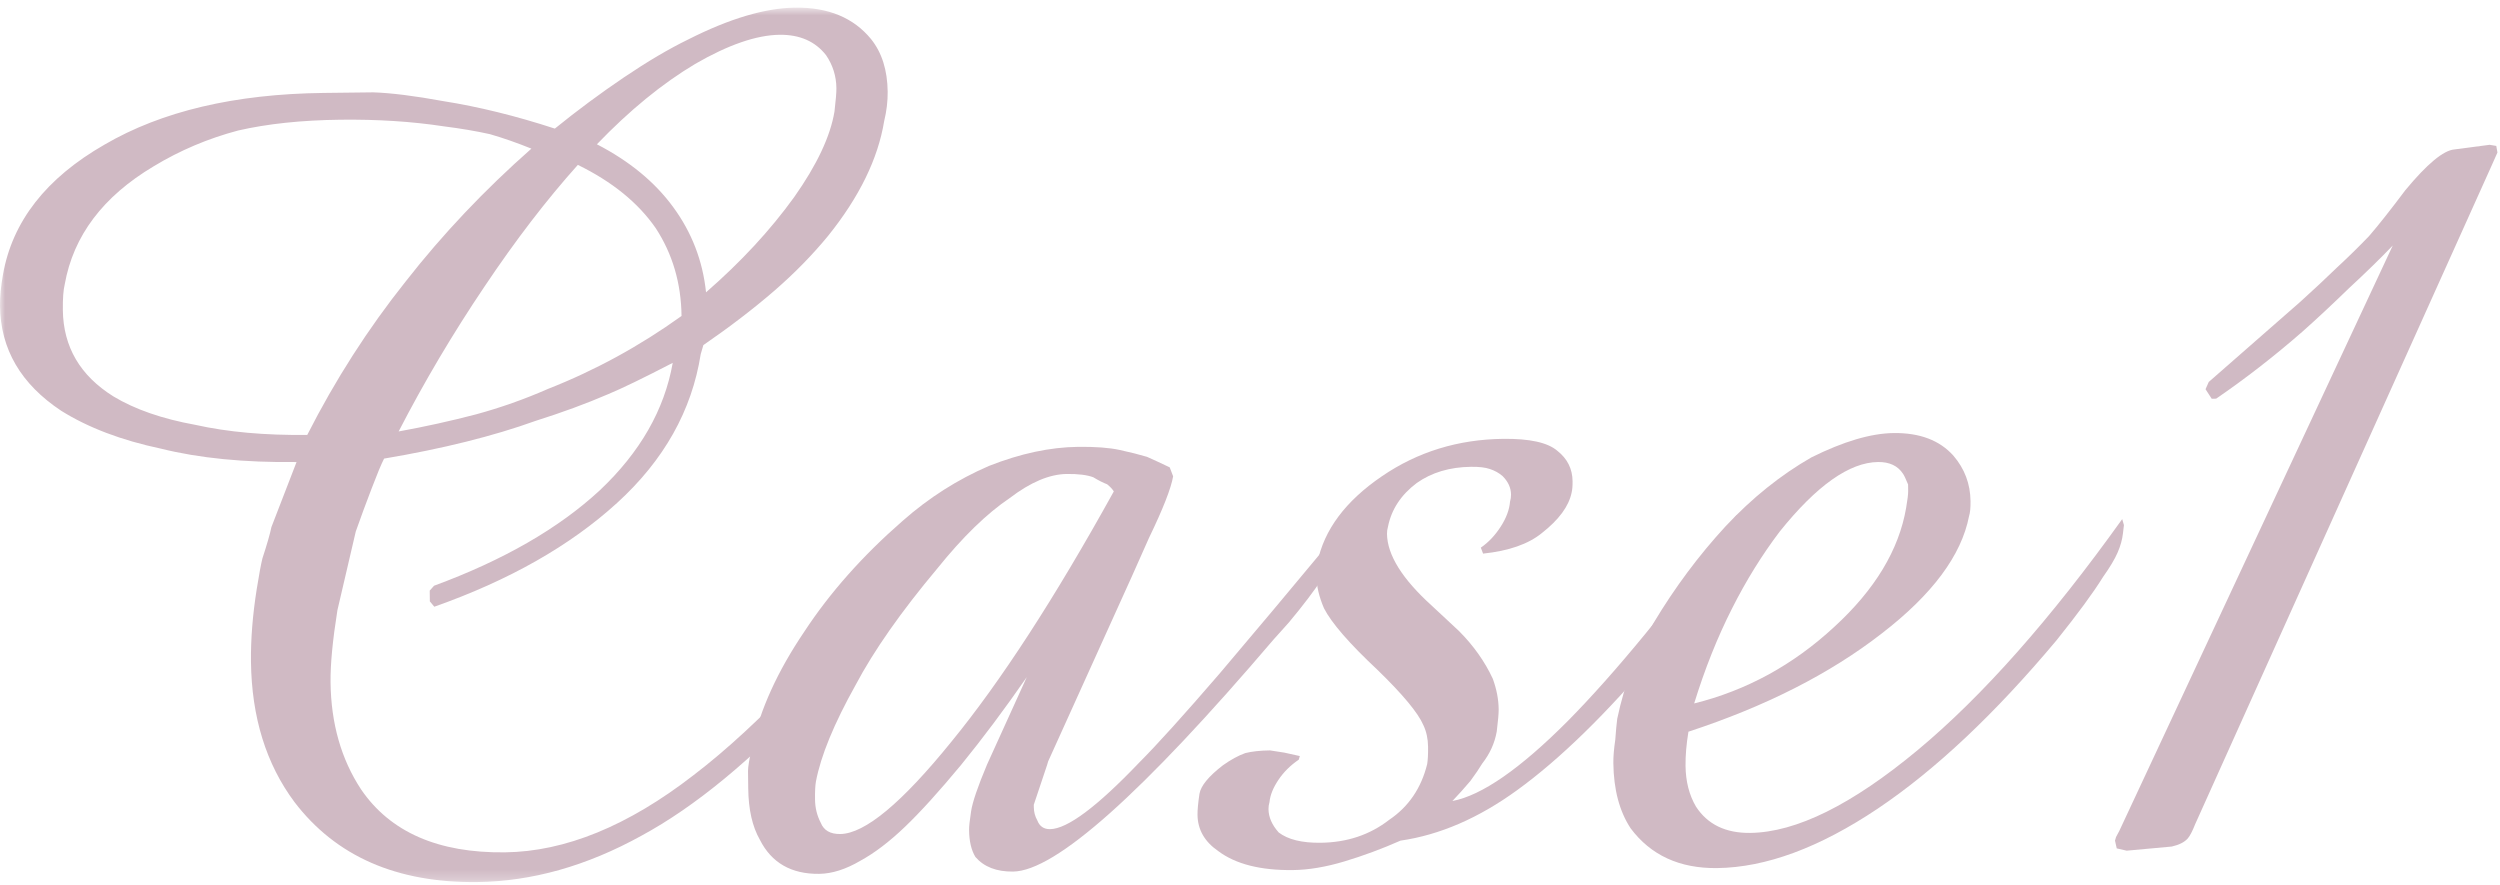
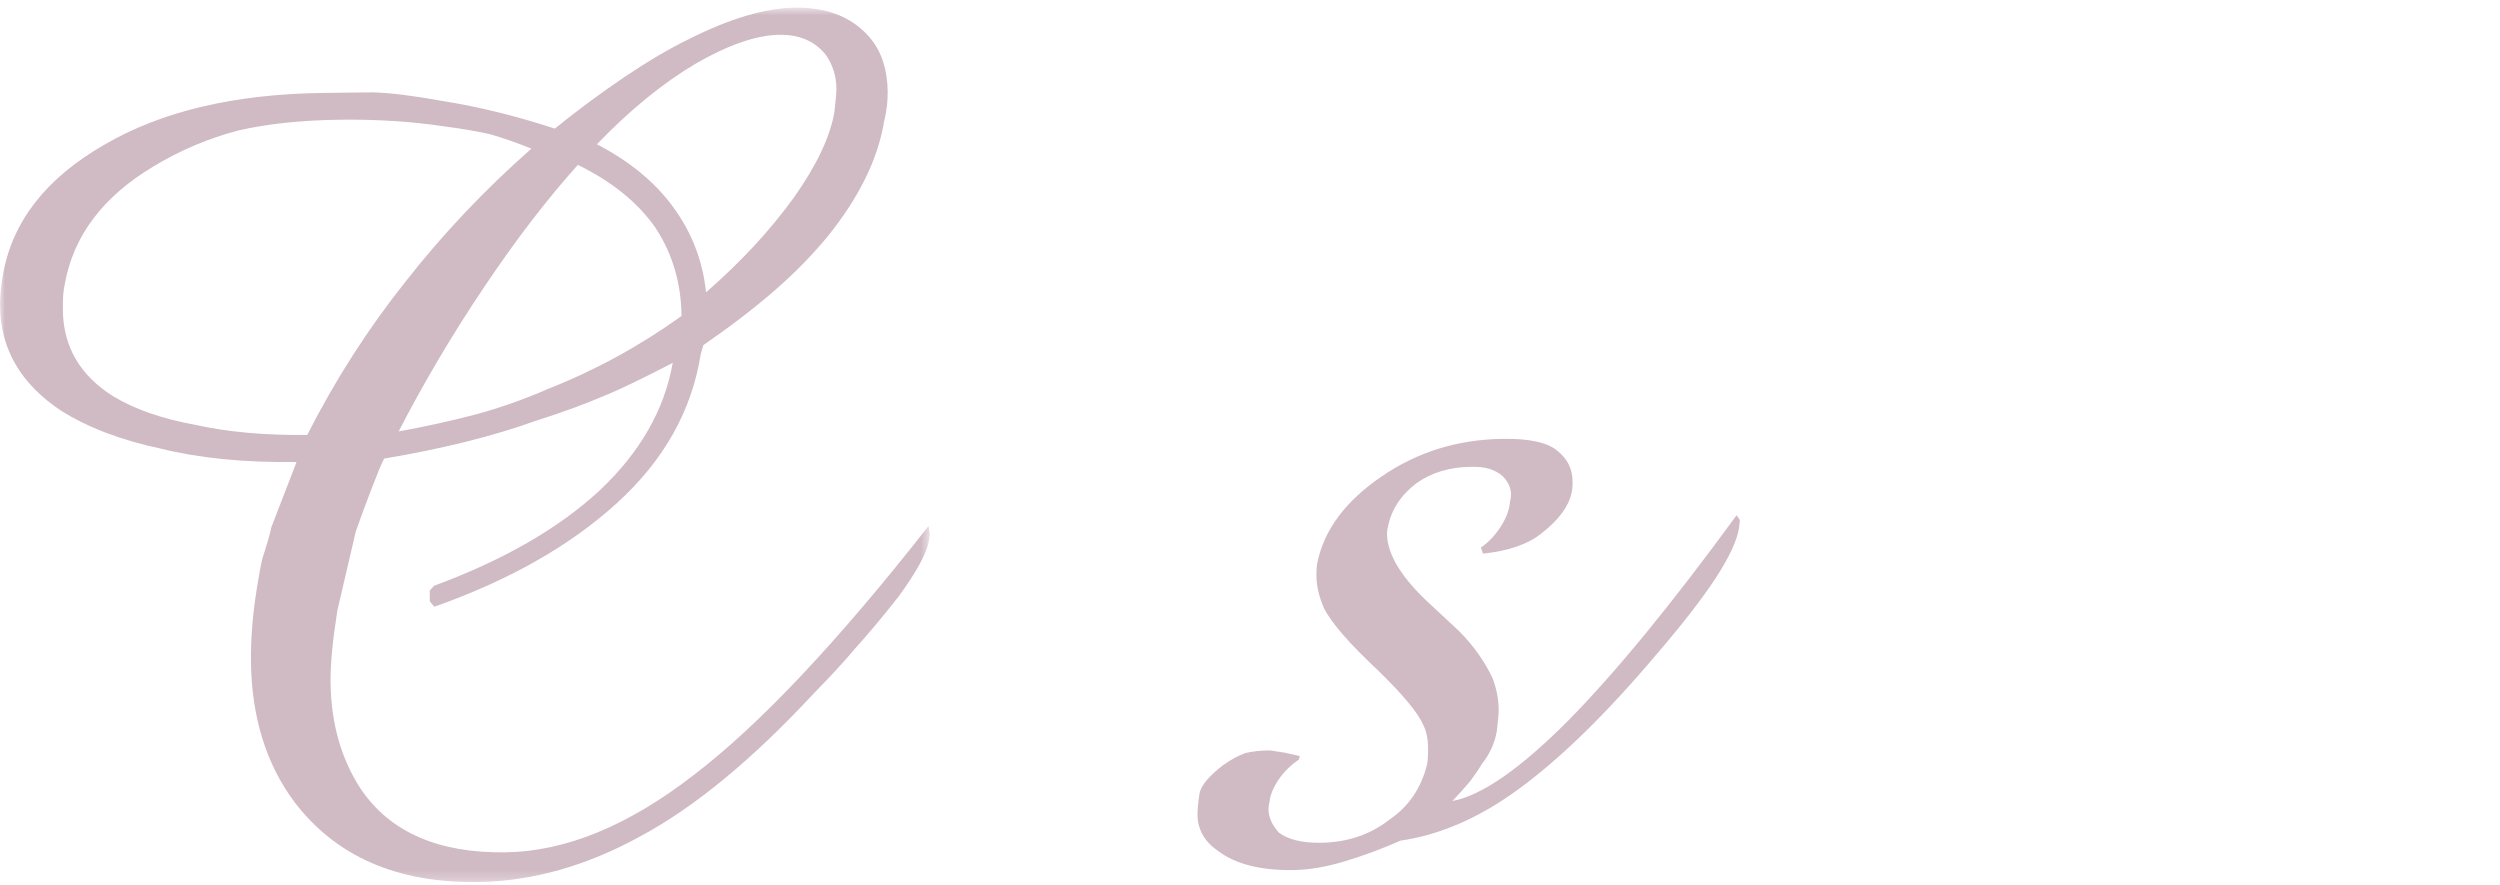
<svg xmlns="http://www.w3.org/2000/svg" xmlns:xlink="http://www.w3.org/1999/xlink" width="243px" height="86px" viewBox="0 0 243 86" version="1.1">
  <title>ohaka_tit_01</title>
  <desc>Created with Sketch.</desc>
  <defs>
    <polygon id="path-1" points="4.06575815e-20 0.741 4.06575815e-20 85.739 90.375 85.739 90.375 0.741 0 0.741" />
  </defs>
  <g id="Page-1" stroke="none" stroke-width="1" fill="none" fill-rule="evenodd">
    <g id="Apple-TV" transform="translate(-202, -1674)">
      <g id="ohaka_tit_01" transform="translate(202, 1674)">
        <g id="Group-15">
          <mask id="mask-2" fill="white">
            <use xlink:href="#path-1" />
          </mask>
          <g id="Clip-14" />
          <path d="M58.018,14.024 C61.177,15.658 63.647,17.688 65.424,20.115 C67.238,22.582 68.306,25.347 68.627,28.413 C72.019,25.46 74.875,22.376 77.193,19.161 C79.406,16.026 80.711,13.253 81.112,10.838 C81.241,9.75 81.303,8.992 81.298,8.563 C81.285,7.398 80.951,6.333 80.297,5.369 C79.246,4.022 77.739,3.359 75.776,3.381 C73.527,3.408 70.789,4.353 67.564,6.218 C64.373,8.121 61.191,10.723 58.018,14.024 L58.018,14.024 Z M38.748,41.937 C41.278,41.479 43.789,40.925 46.279,40.274 C48.663,39.625 50.991,38.8 53.264,37.802 C57.848,36.001 62.173,33.637 66.246,30.713 C66.207,27.528 65.372,24.683 63.736,22.175 C62.028,19.709 59.505,17.659 56.167,16.027 C53.136,19.406 50.113,23.346 47.097,27.849 C44.009,32.432 41.227,37.128 38.748,41.937 L38.748,41.937 Z M29.865,42.274 C32.586,36.92 35.774,31.946 39.434,27.356 C43.021,22.768 47.093,18.465 51.651,14.448 C50.251,13.881 48.908,13.413 47.618,13.04 C46.294,12.745 44.791,12.49 43.113,12.277 C40.036,11.808 36.696,11.594 33.091,11.636 C29.308,11.681 25.993,12.032 23.145,12.686 C20.227,13.46 17.492,14.617 14.94,16.163 C10.013,19.096 7.131,22.92 6.293,27.629 C6.158,28.176 6.096,29.012 6.109,30.138 C6.151,33.713 7.79,36.512 11.026,38.533 C13.112,39.79 15.764,40.711 18.985,41.295 C22.132,41.997 25.76,42.322 29.865,42.274 L29.865,42.274 Z M28.825,44.91 C23.755,44.969 19.361,44.535 15.638,43.607 C11.808,42.797 8.581,41.573 5.956,39.932 C2.035,37.336 0.049,33.94 0,29.744 C-0.01,28.85 0.085,27.839 0.286,26.71 C1.189,21.532 4.477,17.316 10.15,14.063 C15.715,10.812 22.817,9.134 31.456,9.033 C32.918,9.015 34.525,8.997 36.273,8.976 C38.022,9.034 40.293,9.317 43.083,9.829 C46.517,10.372 50.131,11.261 53.93,12.5 C56.122,10.724 58.361,9.066 60.645,7.523 C62.929,5.981 65.011,4.753 66.893,3.836 C70.903,1.807 74.37,0.776 77.297,0.742 C80.509,0.704 82.966,1.723 84.668,3.801 C85.719,5.111 86.257,6.815 86.282,8.913 C86.292,9.845 86.178,10.798 85.941,11.773 C85.341,15.432 83.529,19.144 80.503,22.911 C78.99,24.756 77.261,26.524 75.318,28.216 C73.268,29.99 70.952,31.765 68.367,33.545 L68.11,34.422 C67.246,39.911 64.536,44.732 59.98,48.885 C55.424,53.038 49.502,56.401 42.215,58.973 L41.781,58.454 L41.769,57.405 L42.191,56.933 C48.943,54.446 54.316,51.35 58.307,47.652 C62.225,43.954 64.585,39.825 65.389,35.27 C62.549,36.742 60.456,37.757 59.107,38.316 C56.976,39.236 54.629,40.098 52.07,40.905 C47.945,42.392 43.034,43.615 37.334,44.576 C37.054,45.124 36.656,46.08 36.136,47.447 C35.581,48.891 35.063,50.295 34.581,51.661 L32.796,59.318 C32.331,62.238 32.109,64.571 32.129,66.32 C32.176,70.322 33.163,73.788 35.088,76.717 C37.921,80.88 42.585,82.924 49.081,82.848 C54.935,82.779 61.045,80.28 67.413,75.346 C73.781,70.493 81.397,62.418 90.258,51.123 L90.375,51.936 L90.276,52.638 C90.076,53.767 89.114,55.528 87.393,57.918 C85.951,59.762 84.508,61.488 83.064,63.097 C82.115,64.236 80.774,65.689 79.046,67.458 C73.123,73.823 67.556,78.415 62.342,81.235 C57.022,84.174 51.704,85.673 46.386,85.736 C38.569,85.828 32.65,83.237 28.623,77.96 C25.867,74.261 24.458,69.713 24.394,64.312 C24.369,62.137 24.555,59.784 24.955,57.253 C25.186,55.813 25.371,54.821 25.508,54.274 C25.955,52.909 26.247,51.895 26.382,51.232 L28.825,44.91 Z" id="Fill-13" fill="#D0BAC4" mask="url(#mask-2)" />
        </g>
-         <path d="M108.263,47.764 C108.118,47.533 107.901,47.303 107.614,47.073 C107.219,46.922 106.769,46.695 106.266,46.389 C105.656,46.163 104.799,46.057 103.692,46.07 C102.014,46.089 100.168,46.869 98.15,48.408 C95.921,49.91 93.573,52.192 91.112,55.251 C87.59,59.452 84.939,63.231 83.159,66.594 C81.061,70.349 79.778,73.474 79.308,75.965 C79.24,76.355 79.21,76.938 79.221,77.714 C79.23,78.531 79.418,79.286 79.782,79.982 C80.076,80.716 80.704,81.078 81.668,81.067 C84.061,81.039 87.665,78.043 92.487,72.08 C97.272,66.234 102.531,58.129 108.263,47.764 L108.263,47.764 Z M99.802,65.816 C97.659,68.91 95.534,71.753 93.424,74.342 C91.311,76.893 89.496,78.897 87.98,80.351 C86.46,81.808 85.01,82.912 83.627,83.666 C82.21,84.499 80.876,84.923 79.626,84.938 C76.913,84.97 74.99,83.866 73.859,81.624 C73.129,80.351 72.751,78.685 72.728,76.625 C72.721,75.964 72.713,75.401 72.707,74.935 C72.704,74.547 72.837,73.75 73.109,72.541 C73.886,68.957 75.576,65.245 78.171,61.408 C80.662,57.61 83.85,54.016 87.737,50.628 C90.281,48.384 93.079,46.603 96.135,45.285 C99.189,44.082 102.073,43.465 104.785,43.434 C106.463,43.413 107.812,43.514 108.832,43.736 C109.852,43.957 110.737,44.18 111.49,44.404 C112.171,44.707 112.907,45.048 113.698,45.428 L114.028,46.298 C113.828,47.465 113.049,49.457 111.689,52.27 L110.02,56.02 L101.879,74.01 L101.776,74.36 L100.484,78.222 C100.484,78.3 100.486,78.377 100.487,78.455 C100.492,78.921 100.603,79.348 100.823,79.735 C101.043,80.314 101.457,80.601 102.064,80.594 C103.742,80.574 106.624,78.422 110.715,74.139 C112.48,72.369 115.087,69.483 118.538,65.479 C121.706,61.749 125.492,57.237 129.891,51.94 L129.792,52.756 L129.802,53.514 C129.603,54.798 128.095,57.129 125.279,60.503 L124.54,61.328 L123.799,62.152 C111.017,77.147 102.576,84.668 98.472,84.717 C96.865,84.736 95.647,84.263 94.814,83.302 C94.412,82.646 94.207,81.774 94.195,80.686 C94.189,80.336 94.254,79.734 94.388,78.877 C94.519,77.982 95.037,76.46 95.941,74.313 L99.802,65.816 Z" id="Fill-16" fill="#D0BAC4" />
        <path d="M136.131,81.709 C134.319,82.508 132.508,83.179 130.694,83.725 C128.88,84.271 127.204,84.554 125.67,84.571 C122.529,84.608 120.112,83.995 118.421,82.732 C117.088,81.815 116.414,80.639 116.398,79.201 C116.392,78.734 116.455,78.054 116.588,77.158 C116.721,76.38 117.479,75.457 118.858,74.393 C119.637,73.84 120.363,73.442 121.038,73.201 C121.679,73.039 122.481,72.951 123.444,72.939 L124.84,73.156 L126.343,73.488 L126.24,73.84 C125.425,74.394 124.763,75.052 124.255,75.815 C123.746,76.578 123.46,77.292 123.397,77.952 C123.328,78.187 123.295,78.42 123.298,78.653 C123.308,79.432 123.638,80.185 124.289,80.915 C125.189,81.604 126.549,81.938 128.369,81.916 C130.94,81.886 133.162,81.141 135.036,79.682 C136.912,78.416 138.141,76.613 138.721,74.274 C138.787,73.887 138.817,73.323 138.808,72.584 C138.799,71.808 138.649,71.11 138.355,70.491 C137.841,69.293 136.357,67.504 133.902,65.123 C131.158,62.552 129.421,60.552 128.691,59.123 C128.213,58.002 127.97,56.974 127.959,56.042 C127.952,55.459 127.982,55.013 128.049,54.7 C128.69,51.507 130.781,48.704 134.322,46.292 C137.792,43.919 141.723,42.708 146.112,42.656 C148.683,42.626 150.436,43.013 151.374,43.818 C152.347,44.584 152.84,45.569 152.854,46.773 C152.86,47.239 152.828,47.61 152.761,47.883 C152.49,49.206 151.524,50.519 149.861,51.82 C148.553,52.886 146.651,53.549 144.156,53.812 L143.936,53.231 C144.679,52.718 145.321,52.04 145.865,51.197 C146.408,50.355 146.71,49.547 146.774,48.769 C146.842,48.534 146.875,48.302 146.872,48.068 C146.864,47.408 146.59,46.81 146.047,46.271 C145.688,45.964 145.274,45.735 144.809,45.586 C144.379,45.436 143.771,45.364 142.985,45.374 C140.915,45.398 139.154,45.925 137.703,46.952 C136.182,48.097 135.252,49.507 134.915,51.181 C134.846,51.414 134.814,51.647 134.816,51.881 C134.84,53.94 136.296,56.274 139.182,58.883 L141.836,61.358 C143.244,62.778 144.334,64.32 145.103,65.981 C145.47,66.988 145.66,67.978 145.671,68.948 C145.676,69.337 145.613,70.057 145.483,71.107 C145.283,72.236 144.813,73.271 144.075,74.212 C143.794,74.682 143.408,75.25 142.917,75.916 C142.318,76.622 141.736,77.271 141.172,77.859 C144.022,77.322 147.756,74.732 152.379,70.093 C157,65.415 162.472,58.745 168.796,50.083 L169.122,50.545 L169.026,51.362 C168.825,52.569 168.076,54.171 166.779,56.168 C165.411,58.245 163.513,60.695 161.082,63.522 C156.153,69.369 151.619,73.794 147.478,76.795 C143.727,79.521 139.944,81.159 136.131,81.709" id="Fill-18" fill="#D0BAC4" />
-         <path d="M164.673,68.375 C169.763,67.111 174.303,64.629 178.294,60.93 C182.247,57.308 184.576,53.452 185.277,49.363 C185.411,48.587 185.477,48.042 185.474,47.73 C185.472,47.576 185.469,47.362 185.466,47.09 C185.244,46.548 185.08,46.2 184.971,46.046 C184.462,45.274 183.654,44.896 182.548,44.908 C179.765,44.941 176.579,47.194 172.99,51.666 C171.267,53.94 169.726,56.426 168.366,59.122 C166.936,61.937 165.705,65.021 164.673,68.375 M206.279,50.457 L206.446,51.039 L206.35,51.855 C206.284,52.439 206.115,53.054 205.837,53.697 C205.559,54.343 205.086,55.136 204.419,56.075 C203.473,57.602 201.962,59.66 199.886,62.248 C193.902,69.392 188.111,74.841 182.517,78.599 C176.85,82.395 171.642,84.321 166.897,84.378 C163.256,84.42 160.456,83.132 158.498,80.513 C157.407,78.854 156.848,76.742 156.818,74.178 C156.811,73.558 156.872,72.801 157.005,71.904 C157.066,71.049 157.129,70.368 157.195,69.861 C157.567,68.109 158.029,66.529 158.584,65.124 C159.068,63.759 159.782,62.234 160.727,60.553 C162.791,57.109 165.128,53.974 167.737,51.145 C170.309,48.395 173.086,46.167 176.065,44.46 C179.188,42.908 181.855,42.118 184.069,42.093 C186.603,42.063 188.539,42.798 189.877,44.298 C190.963,45.567 191.516,47.038 191.535,48.708 C191.543,49.369 191.495,49.854 191.392,50.167 C190.652,53.983 187.822,57.786 182.905,61.574 C177.882,65.48 171.619,68.662 164.116,71.121 C163.917,72.328 163.822,73.436 163.834,74.446 C163.852,75.961 164.189,77.278 164.845,78.397 C165.972,80.133 167.732,80.987 170.122,80.959 C174.584,80.906 180.014,78.22 186.412,72.899 C192.704,67.656 199.326,60.178 206.279,50.457" id="Fill-20" fill="#D0BAC4" />
-         <path d="M205.994,80.769 L232.578,23.861 C231.414,25.081 230.003,26.456 228.344,27.992 C226.683,29.605 225.166,31.021 223.789,32.242 C221.032,34.645 218.237,36.816 215.406,38.752 L214.977,38.757 L214.378,37.831 L214.69,37.127 L223.593,29.331 C224.899,28.148 226.1,27.027 227.195,25.965 C228.219,25.02 229.242,24.017 230.265,22.956 C231.18,21.898 232.358,20.407 233.8,18.485 C235.912,15.934 237.503,14.614 238.572,14.524 L241.994,14.075 L242.638,14.184 L242.751,14.825 L242.543,15.293 L242.231,15.996 L213.375,80.1 C213.098,80.803 212.852,81.272 212.641,81.507 C212.324,81.862 211.809,82.121 211.098,82.284 L206.713,82.686 L205.747,82.463 L205.577,81.707 L205.68,81.356 L205.994,80.769 Z" id="Fill-22" fill="#D0BAC4" />
      </g>
    </g>
  </g>
</svg>